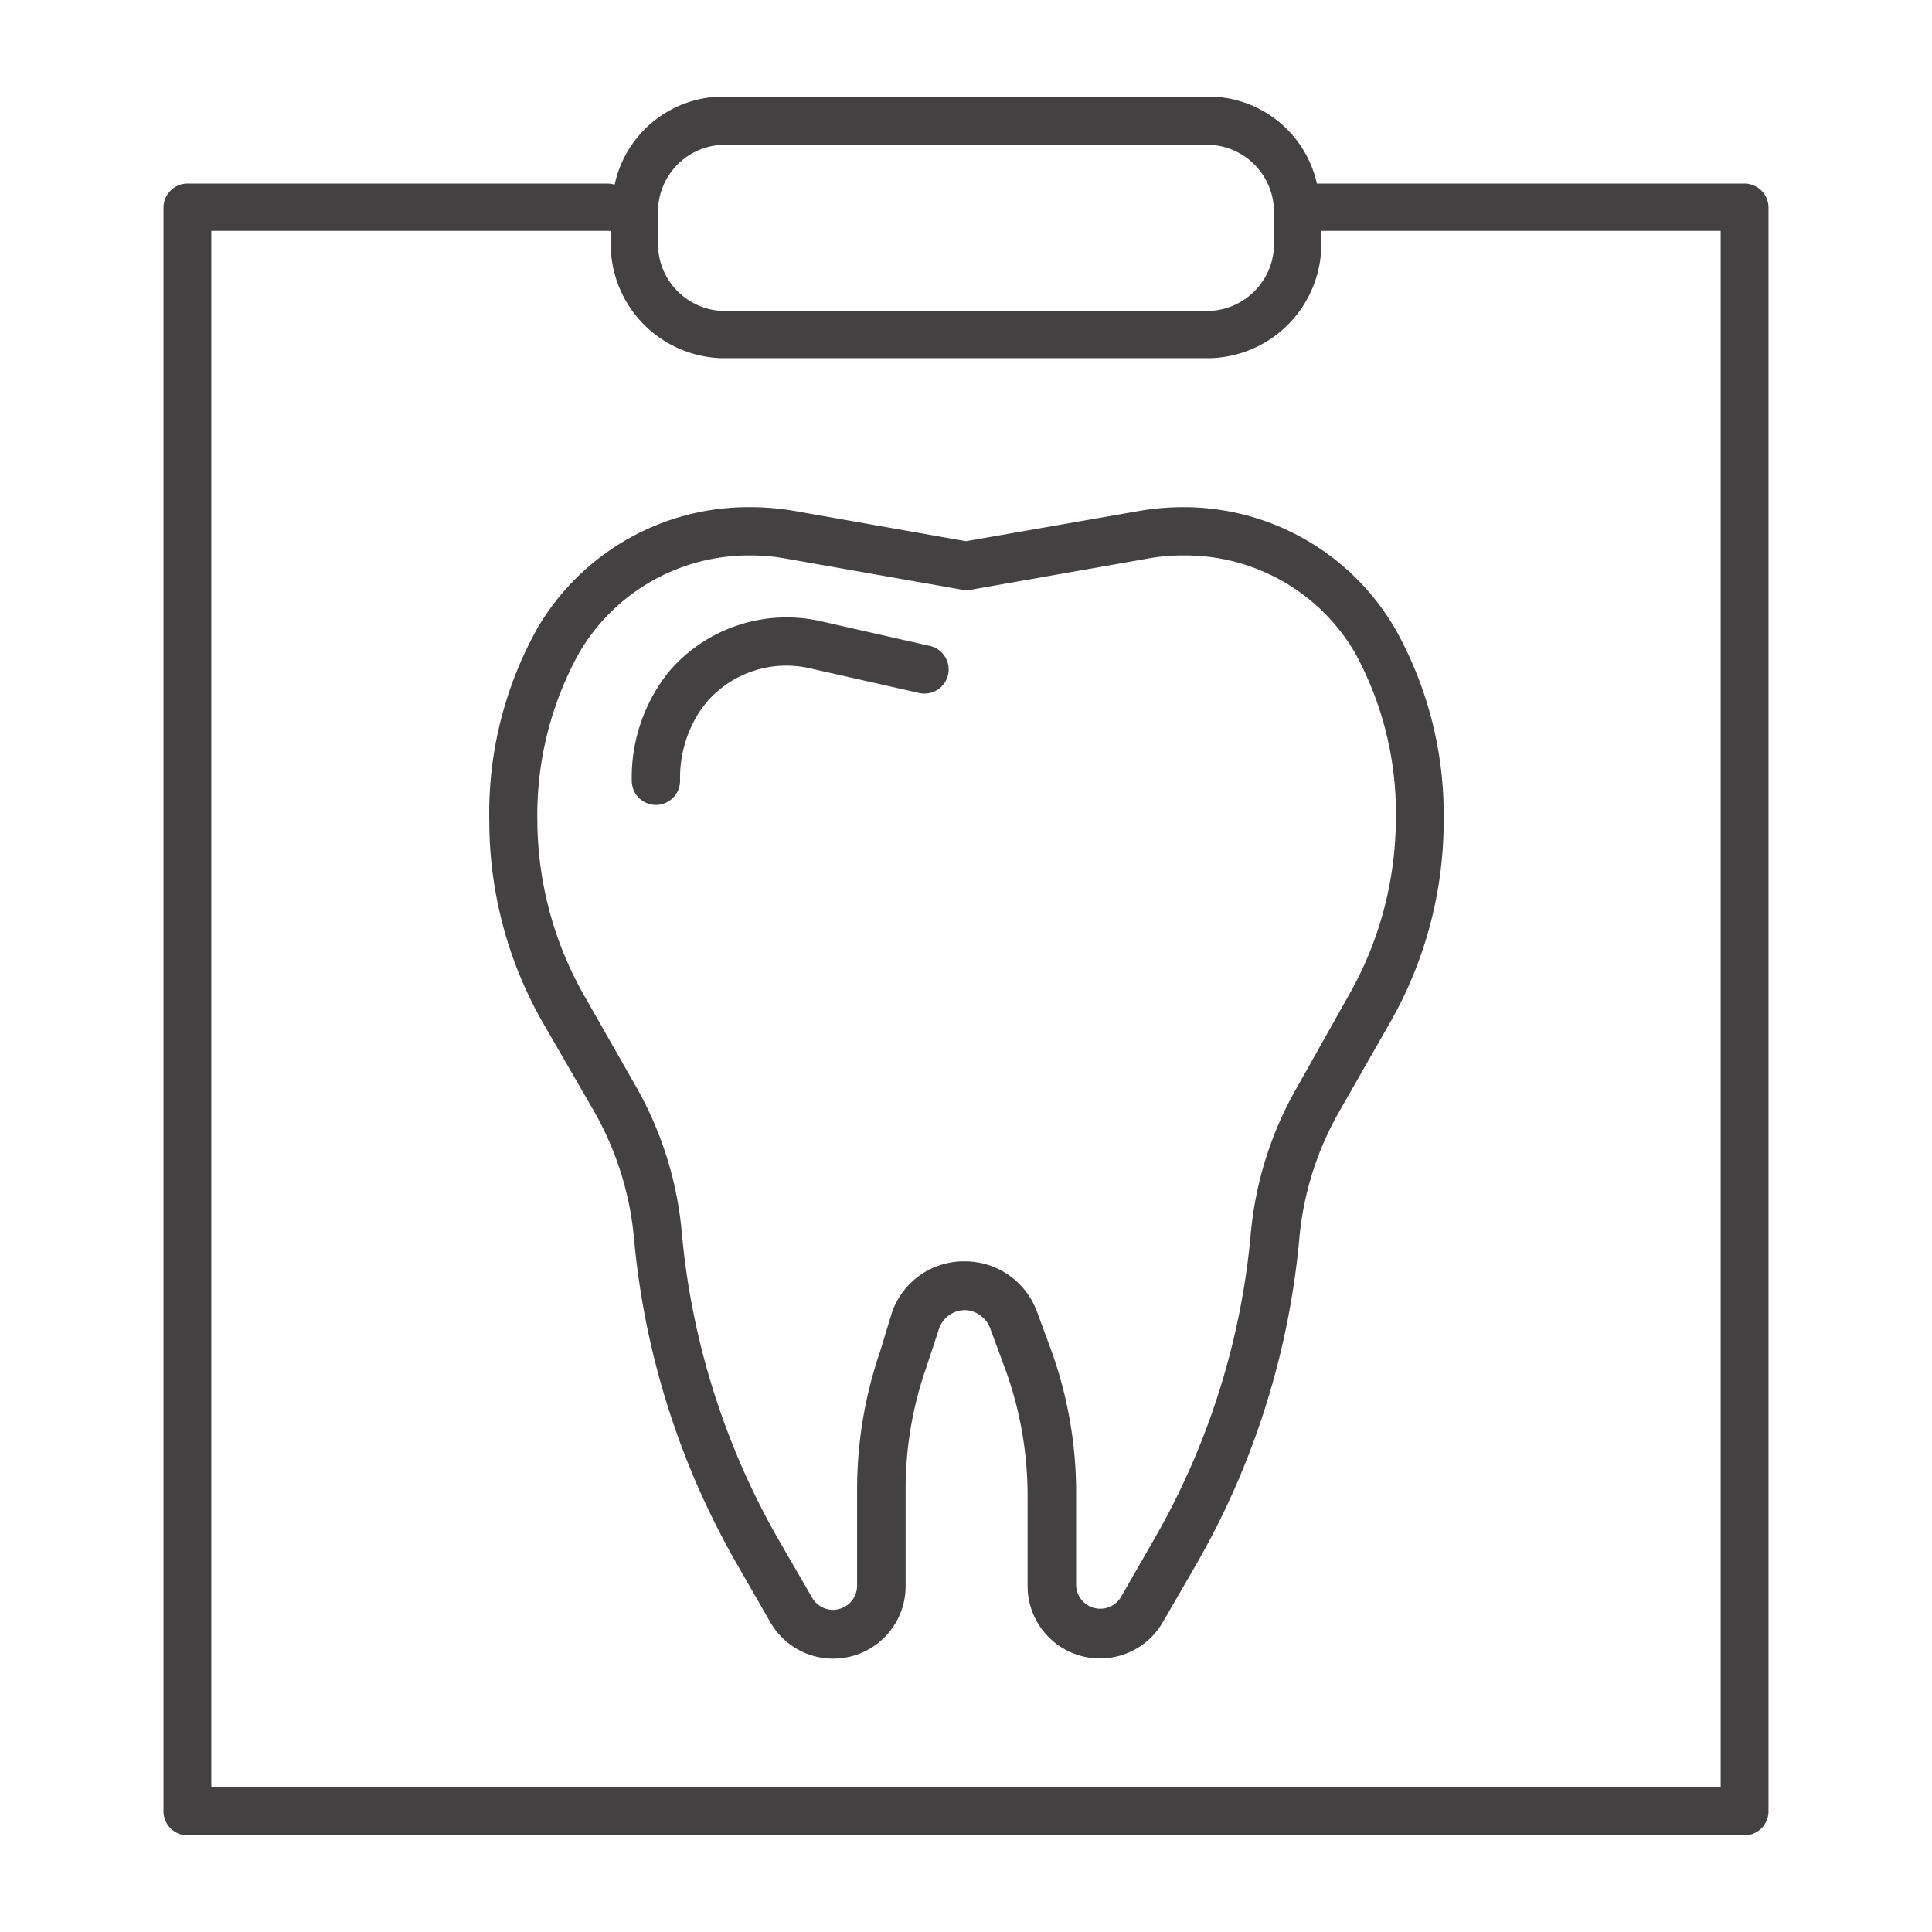
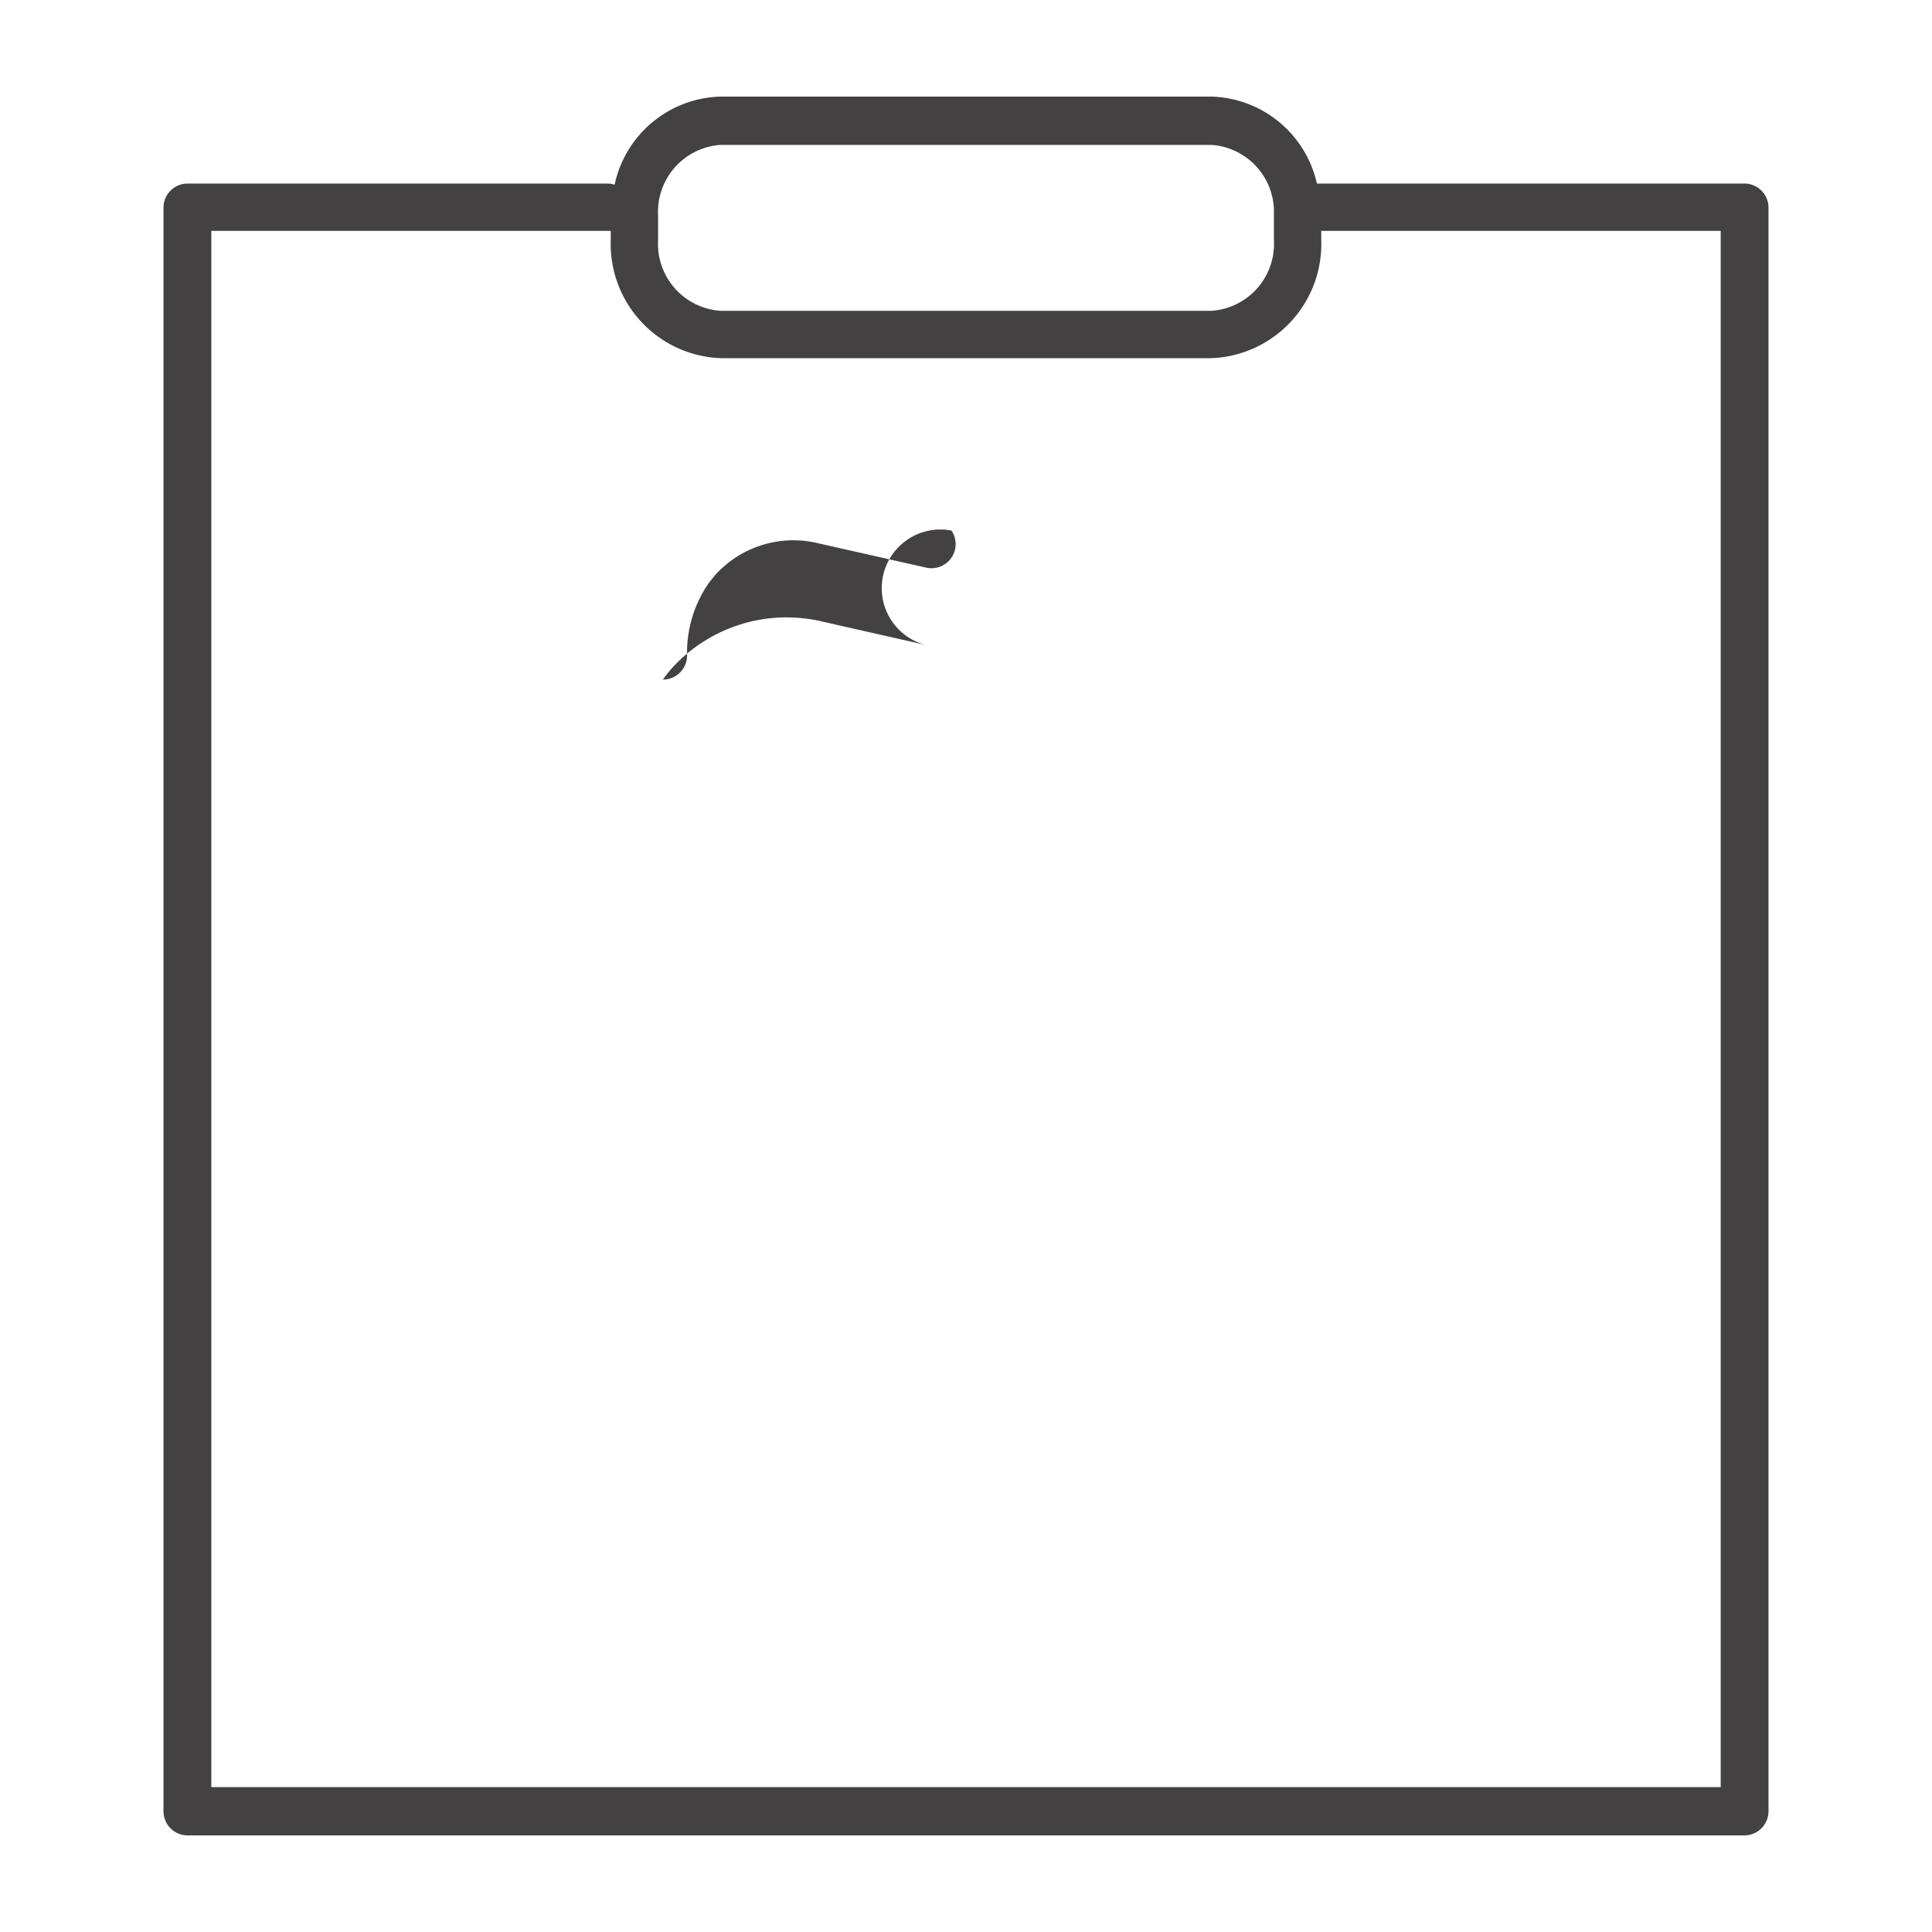
<svg xmlns="http://www.w3.org/2000/svg" id="Layer_1" data-name="Layer 1" viewBox="0 0 80 80">
  <defs>
    <style>.cls-1{fill:#434141;}</style>
  </defs>
  <title>credit-view-dental-home-icons-master</title>
  <path class="cls-1" d="M72.23,7.6H54.53A4.61,4.61,0,0,0,50.17,4H29.83a4.61,4.61,0,0,0-4.38,3.65.86.86,0,0,0-.27-.05H7.77a1,1,0,0,0-1,1V75a1,1,0,0,0,1,1H72.23a1,1,0,0,0,1-1V8.58A1,1,0,0,0,72.23,7.6Zm-42.4,7.23H50.17a4.73,4.73,0,0,0,4.54-4.9V9.56H71.25V74H8.75V9.56H25.29v.38A4.73,4.73,0,0,0,29.83,14.83Zm22.92-4.9a2.78,2.78,0,0,1-2.58,2.94H29.83a2.78,2.78,0,0,1-2.58-2.94v-1A2.78,2.78,0,0,1,29.83,6H50.17A2.78,2.78,0,0,1,52.75,8.9Z" />
-   <path class="cls-1" d="M22.26,26a15.69,15.69,0,0,0-2,8,16.83,16.83,0,0,0,2.22,8.35L24.59,46a13,13,0,0,1,1.66,5.25A33.09,33.09,0,0,0,30.5,64.74l1.39,2.42a3,3,0,0,0,5.61-1.49v-4a15.17,15.17,0,0,1,.84-5L38.89,55A1.14,1.14,0,0,1,40,54.25,1.16,1.16,0,0,1,41,55l.55,1.49a15.31,15.31,0,0,1,1,5.36v3.83a3,3,0,0,0,5.6,1.49l1.4-2.42A33.09,33.09,0,0,0,53.81,51.2,12.92,12.92,0,0,1,55.47,46l2.09-3.66a16.83,16.83,0,0,0,2.22-8.35,15.74,15.74,0,0,0-2-7.94A10.13,10.13,0,0,0,49,21a10.72,10.72,0,0,0-1.79.15L40,22.41l-7.14-1.26A10.87,10.87,0,0,0,31.08,21,10.12,10.12,0,0,0,22.26,26ZM43.48,55.78l-.55-1.49a3.18,3.18,0,0,0-3-2.06,3.15,3.15,0,0,0-3,2.13L36.43,56a17.59,17.59,0,0,0-.94,5.66v4a1,1,0,0,1-1,1,1,1,0,0,1-.86-.5l-1.4-2.42a31.22,31.22,0,0,1-4-12.72A14.88,14.88,0,0,0,26.34,45l-2.09-3.67a14.78,14.78,0,0,1-2-7.35A13.85,13.85,0,0,1,24,27a8.14,8.14,0,0,1,7.1-4,7.87,7.87,0,0,1,1.44.13l7.31,1.29a1,1,0,0,0,.35,0l7.32-1.29A7.9,7.9,0,0,1,49,23a8.13,8.13,0,0,1,7.09,4,13.81,13.81,0,0,1,1.71,6.94,14.85,14.85,0,0,1-2,7.36L53.72,45A14.85,14.85,0,0,0,51.8,51a30.92,30.92,0,0,1-4,12.72l-1.39,2.42a1,1,0,0,1-1.85-.49V61.84A17.37,17.37,0,0,0,43.48,55.78Z" />
-   <path class="cls-1" d="M38.48,26.74l-4.42-1a6.41,6.41,0,0,0-6.3,2c-.11.13-.21.26-.31.4a7,7,0,0,0-1.29,4.19,1,1,0,0,0,1,1h0a1,1,0,0,0,1-1,5.05,5.05,0,0,1,.9-3l.23-.29a4.36,4.36,0,0,1,4.32-1.35l4.43,1a1,1,0,0,0,1.07-1.53A1,1,0,0,0,38.48,26.74Z" />
+   <path class="cls-1" d="M38.48,26.74l-4.42-1a6.41,6.41,0,0,0-6.3,2c-.11.13-.21.26-.31.4h0a1,1,0,0,0,1-1,5.05,5.05,0,0,1,.9-3l.23-.29a4.36,4.36,0,0,1,4.32-1.35l4.43,1a1,1,0,0,0,1.07-1.53A1,1,0,0,0,38.48,26.74Z" />
</svg>